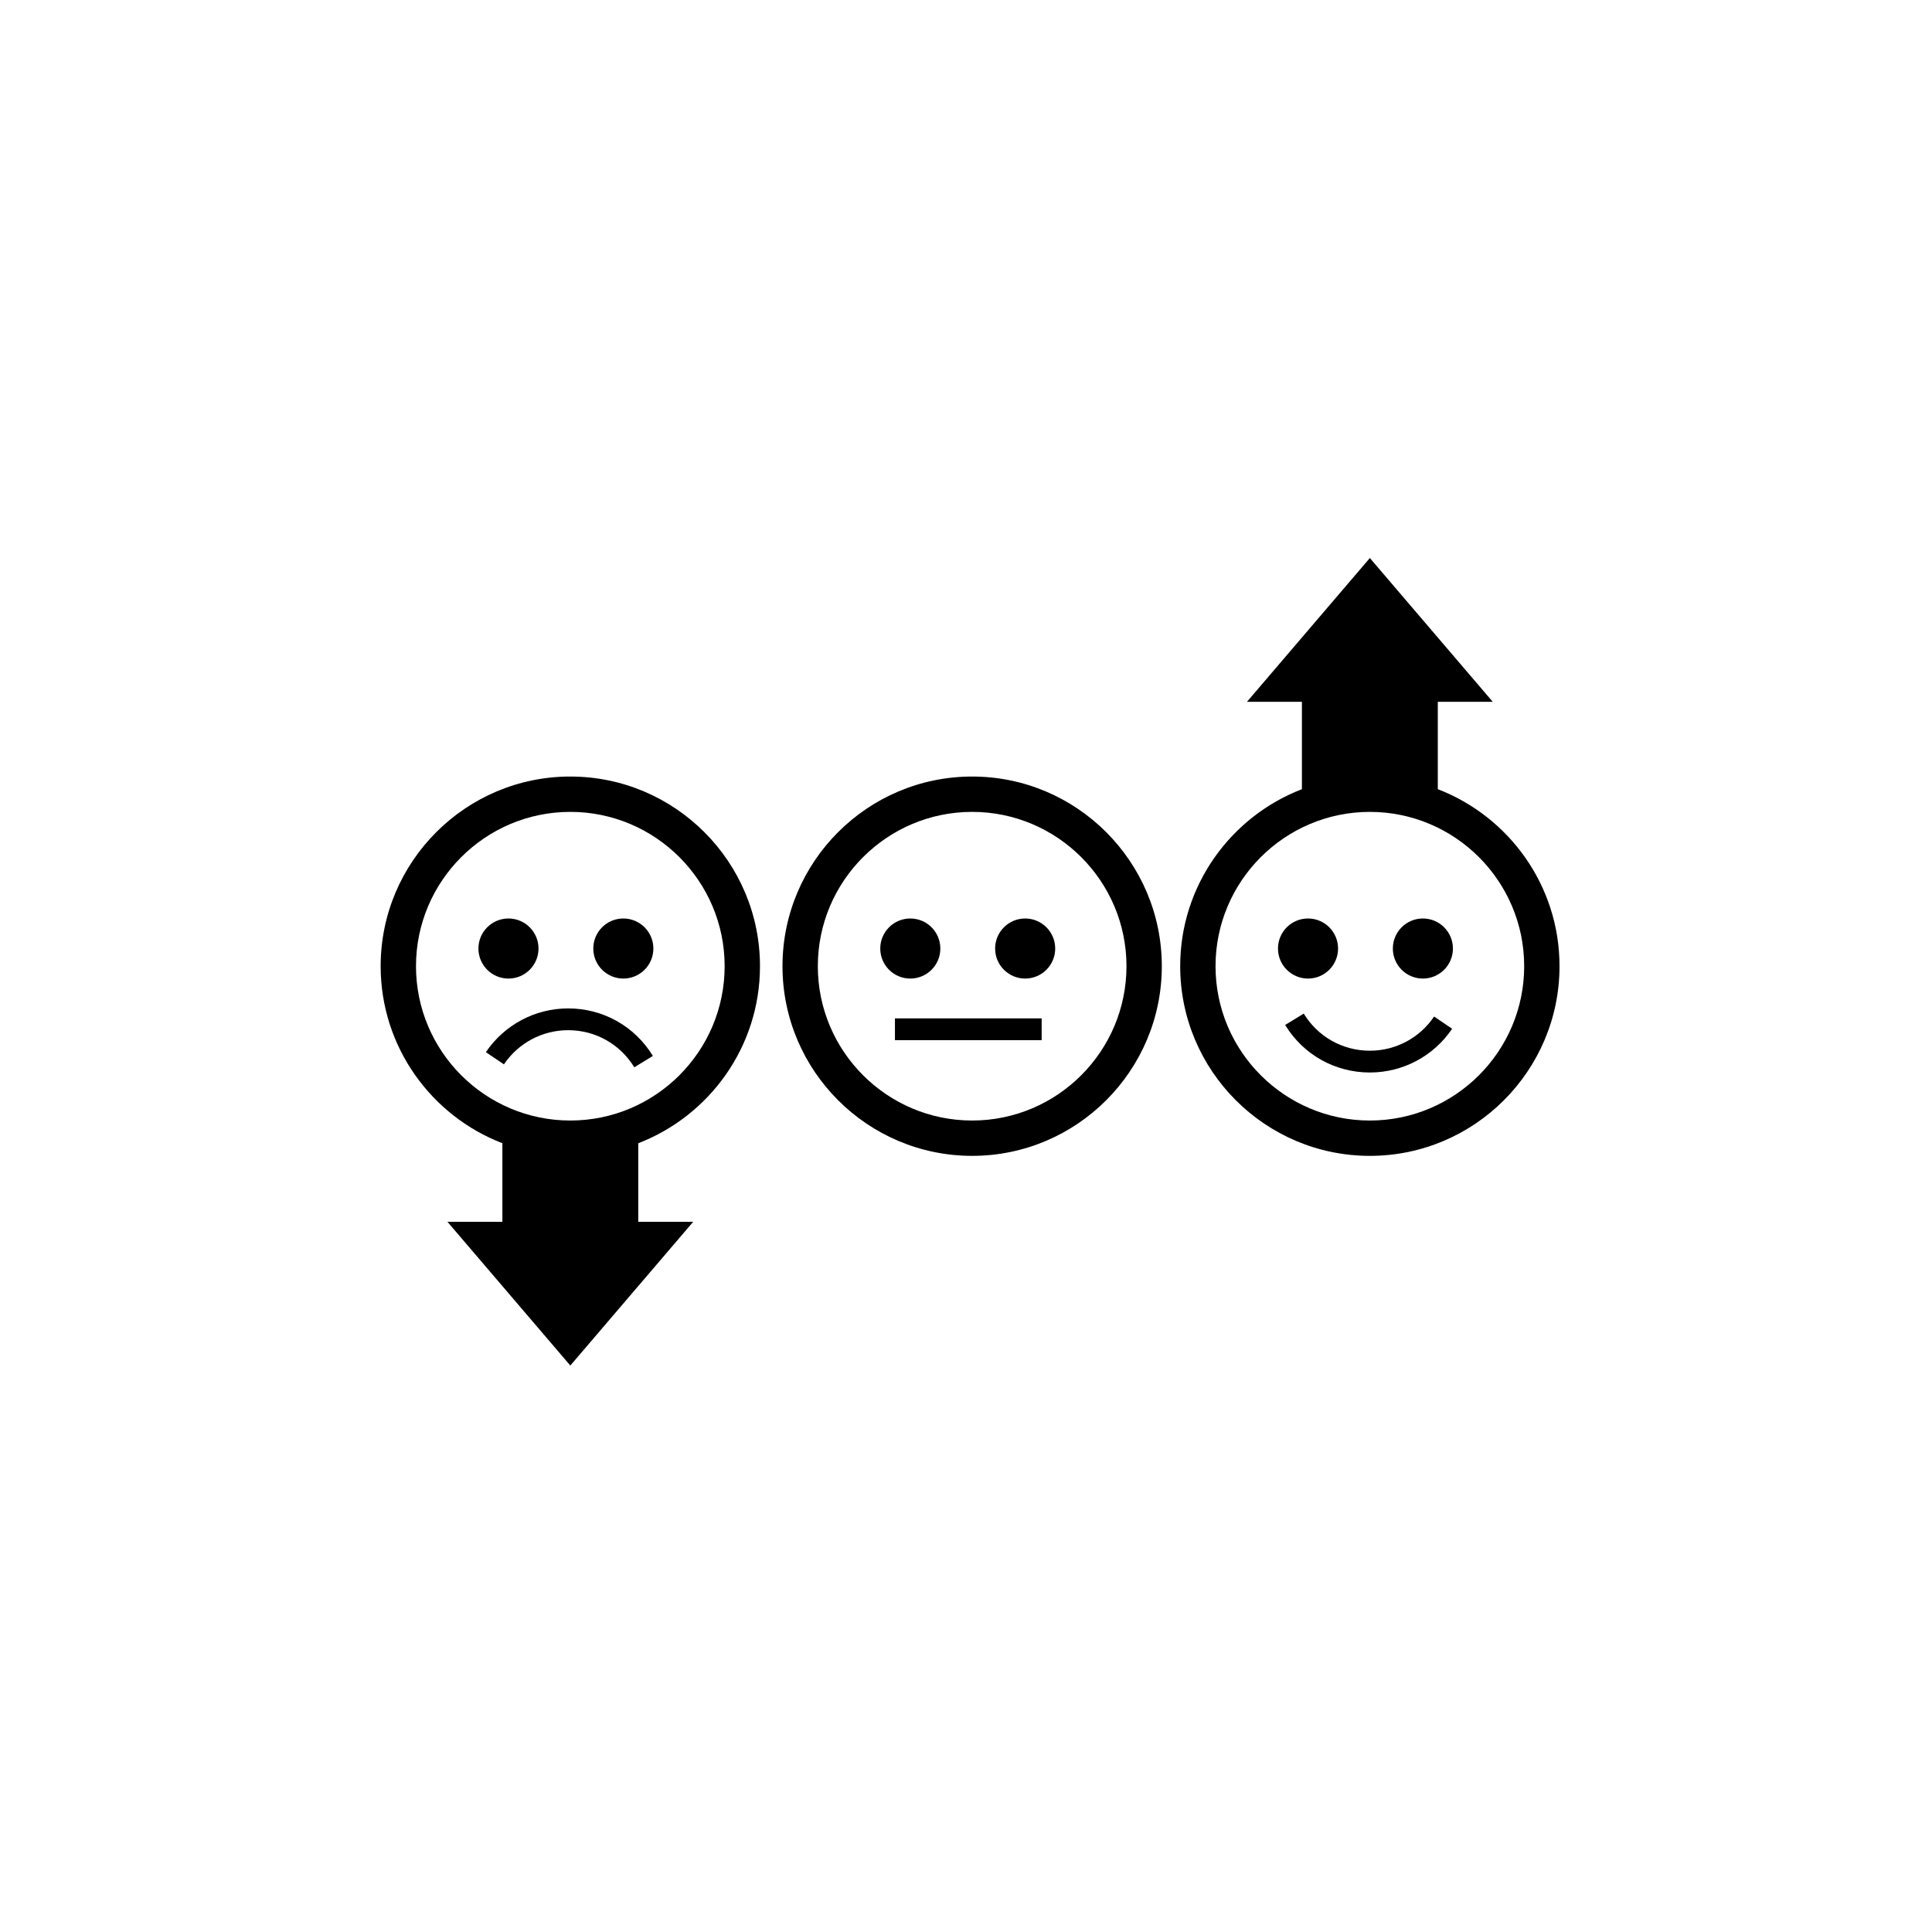
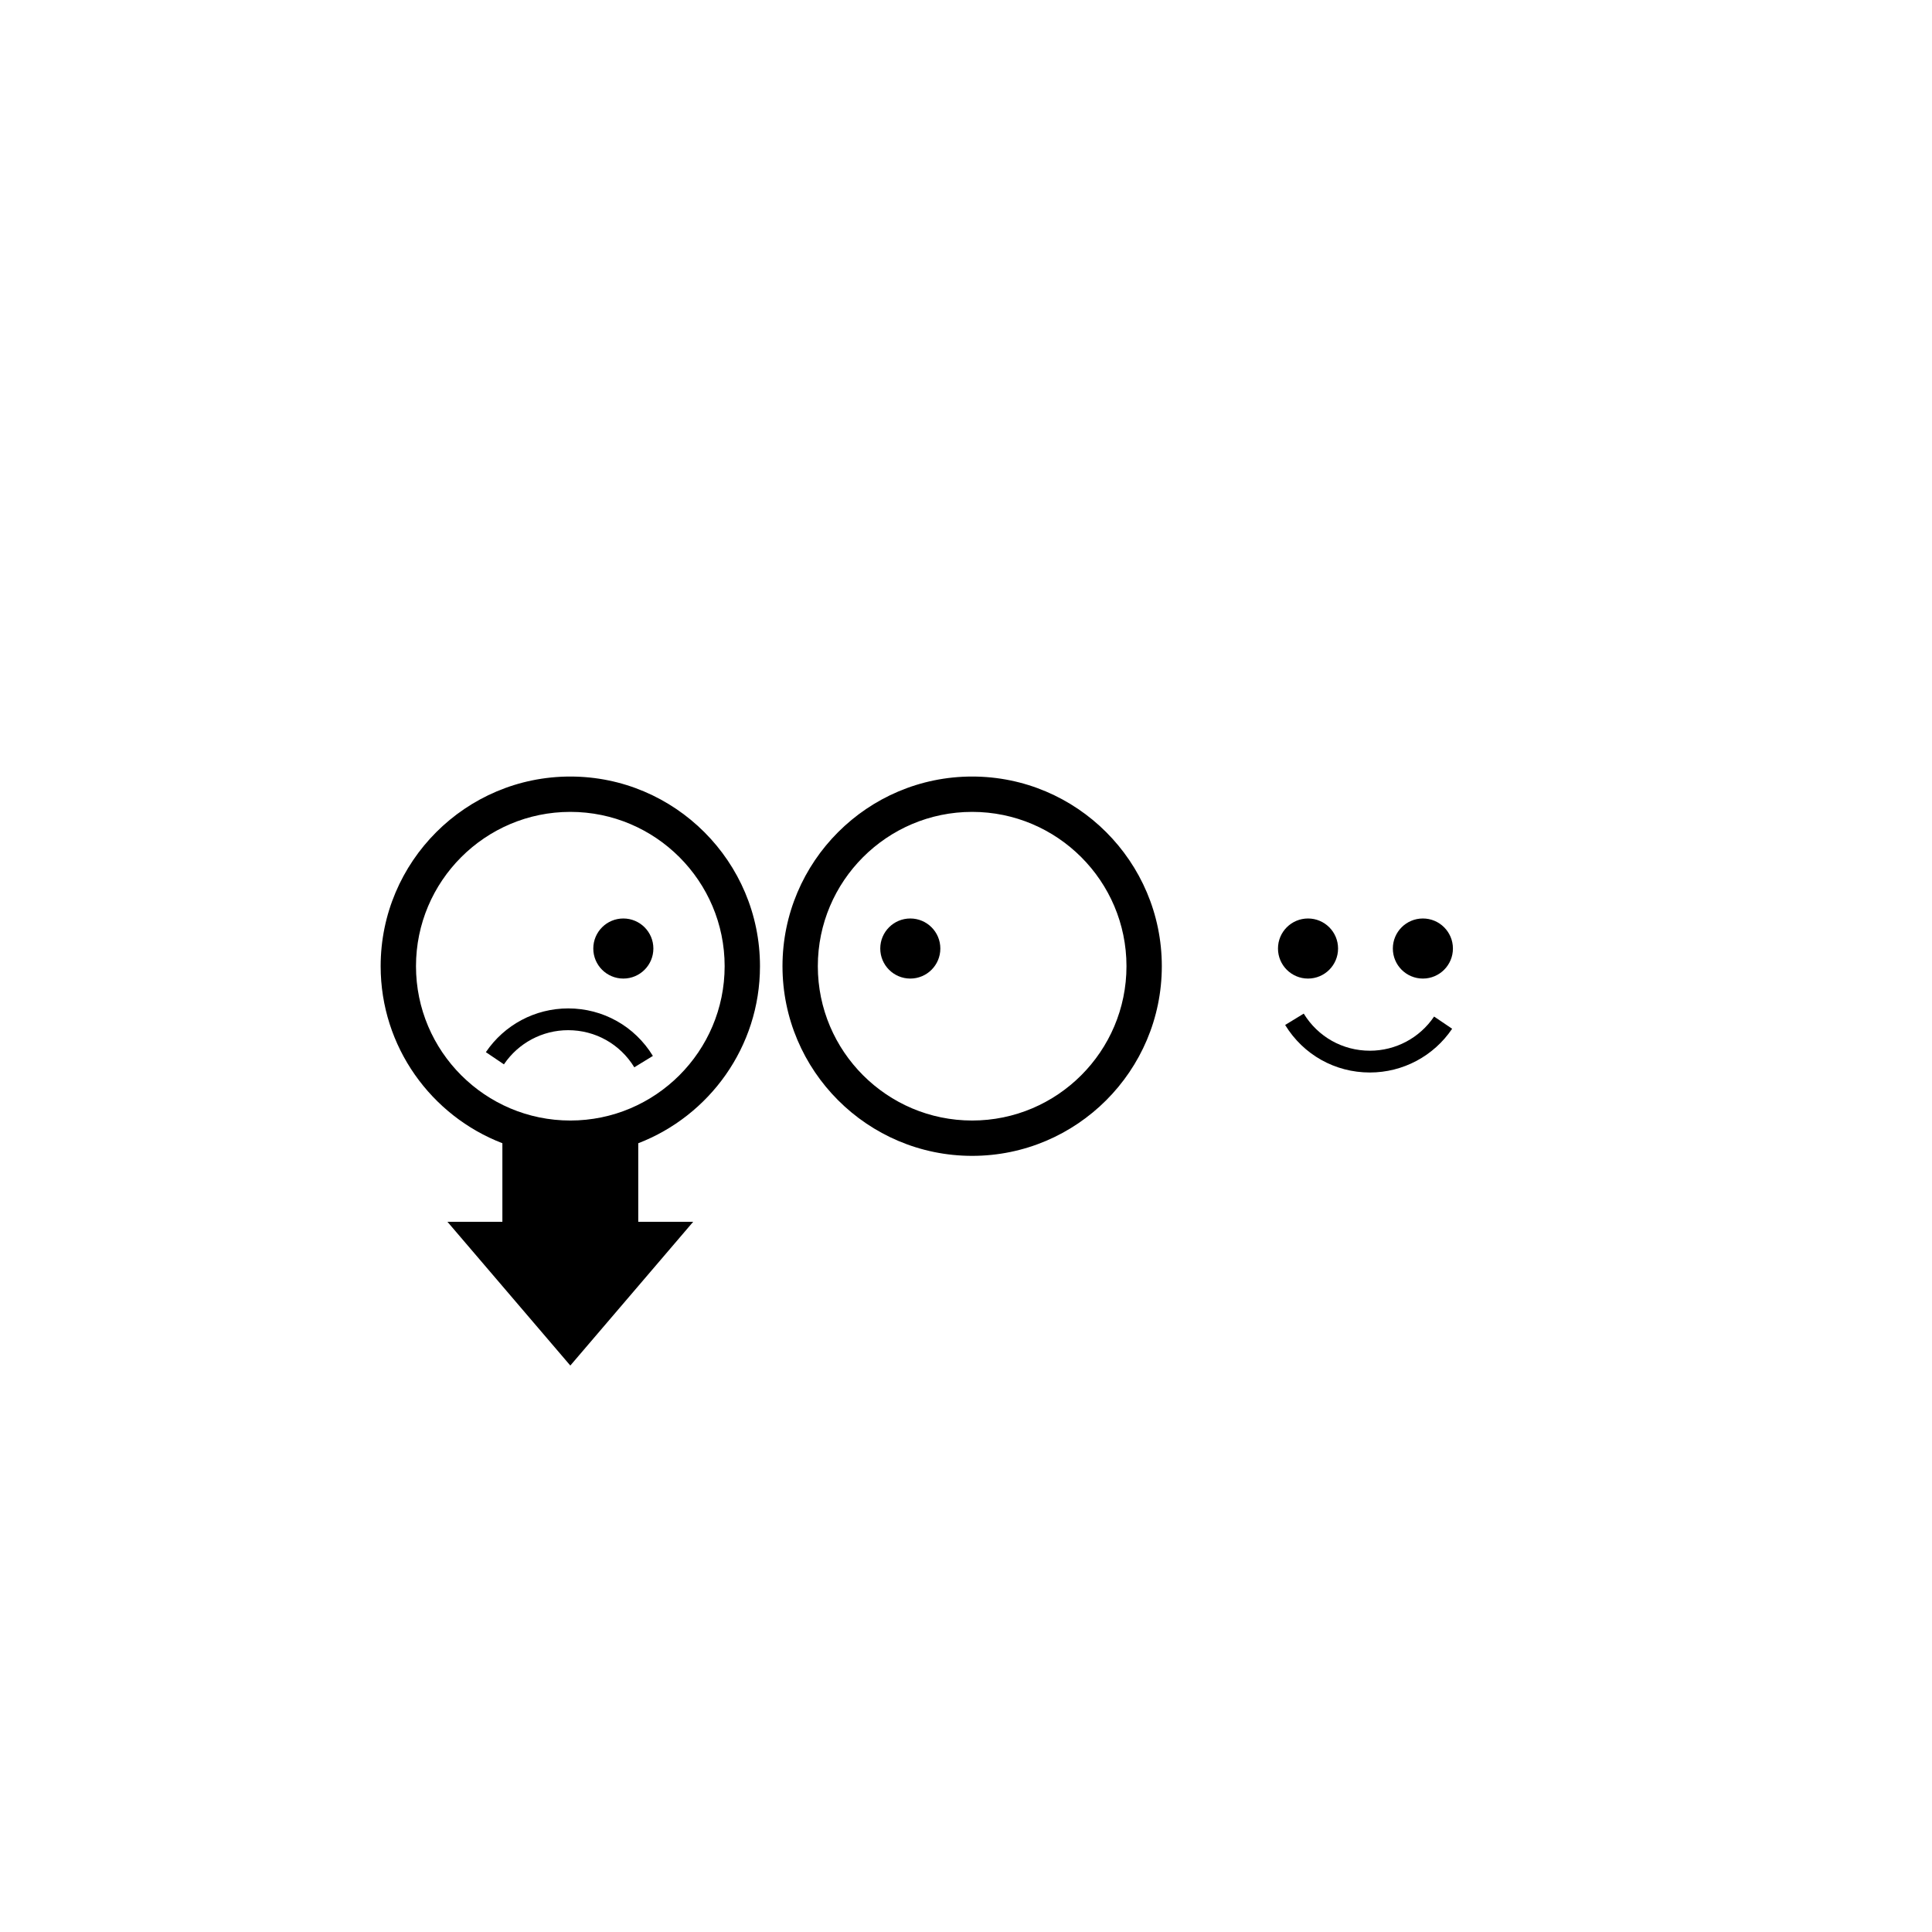
<svg xmlns="http://www.w3.org/2000/svg" fill="#000000" width="800px" height="800px" version="1.1" viewBox="144 144 512 512">
  <g>
    <path d="m295.14 349.79c-27.715 0-50.262 22.547-50.262 50.262 0 21.371 13.414 39.66 32.258 46.914v20.816h-14.562l32.566 38.102 32.566-38.102-14.562 0.004v-20.816c18.844-7.258 32.258-25.543 32.258-46.914 0.004-27.715-22.547-50.266-50.262-50.266zm0 91.16c-22.551 0-40.898-18.344-40.898-40.898 0-22.551 18.348-40.895 40.898-40.895s40.898 18.344 40.898 40.895c0 22.555-18.348 40.898-40.898 40.898z" />
    <path d="m294.57 411.24c-8.75 0-16.902 4.336-21.809 11.594l4.785 3.231c3.828-5.668 10.195-9.055 17.023-9.055 7.207 0 13.758 3.676 17.527 9.836l4.926-3.016c-4.828-7.883-13.219-12.59-22.453-12.59z" />
-     <path d="m286.71 395.37c0 4.398-3.562 7.961-7.961 7.961-4.394 0-7.961-3.562-7.961-7.961 0-4.398 3.566-7.961 7.961-7.961 4.398 0 7.961 3.562 7.961 7.961" />
    <path d="m317.15 395.37c0 4.398-3.566 7.961-7.961 7.961-4.398 0-7.961-3.562-7.961-7.961 0-4.398 3.562-7.961 7.961-7.961 4.394 0 7.961 3.562 7.961 7.961" />
-     <path d="m525.03 353.14v-23.156h14.562l-32.566-38.102-32.566 38.102h14.562v23.156c-18.844 7.258-32.258 25.543-32.258 46.914 0 27.715 22.547 50.262 50.262 50.262s50.262-22.547 50.262-50.262c0.004-21.367-13.41-39.656-32.258-46.914zm-18.004 87.812c-22.551 0-40.898-18.344-40.898-40.898 0-22.551 18.348-40.895 40.898-40.895 22.551 0 40.898 18.344 40.898 40.895 0 22.555-18.348 40.898-40.898 40.898z" />
    <path d="m507.03 422.45c-7.207 0-13.758-3.676-17.527-9.832l-4.926 3.012c4.824 7.887 13.215 12.594 22.449 12.594 8.75 0 16.902-4.332 21.809-11.594l-4.785-3.234c-3.824 5.672-10.188 9.055-17.02 9.055z" />
    <path d="m498.6 395.37c0 4.398-3.562 7.961-7.961 7.961-4.394 0-7.961-3.562-7.961-7.961 0-4.398 3.566-7.961 7.961-7.961 4.398 0 7.961 3.562 7.961 7.961" />
    <path d="m529.04 395.37c0 4.398-3.566 7.961-7.961 7.961-4.398 0-7.961-3.562-7.961-7.961 0-4.398 3.562-7.961 7.961-7.961 4.394 0 7.961 3.562 7.961 7.961" />
    <path d="m401.63 349.79c-27.715 0-50.262 22.547-50.262 50.262 0 27.715 22.547 50.262 50.262 50.262 27.715 0 50.262-22.547 50.262-50.262 0-27.711-22.547-50.262-50.262-50.262zm0 91.16c-22.551 0-40.898-18.344-40.898-40.898 0-22.551 18.348-40.895 40.898-40.895 22.551 0 40.898 18.344 40.898 40.895 0 22.555-18.348 40.898-40.898 40.898z" />
    <path d="m393.2 395.37c0 4.398-3.562 7.961-7.961 7.961-4.398 0-7.961-3.562-7.961-7.961 0-4.398 3.562-7.961 7.961-7.961 4.398 0 7.961 3.562 7.961 7.961" />
-     <path d="m423.64 395.37c0 4.398-3.562 7.961-7.961 7.961-4.394 0-7.961-3.562-7.961-7.961 0-4.398 3.566-7.961 7.961-7.961 4.398 0 7.961 3.562 7.961 7.961" />
-     <path d="m381.17 413.88h38.879v5.773h-38.879z" />
  </g>
</svg>